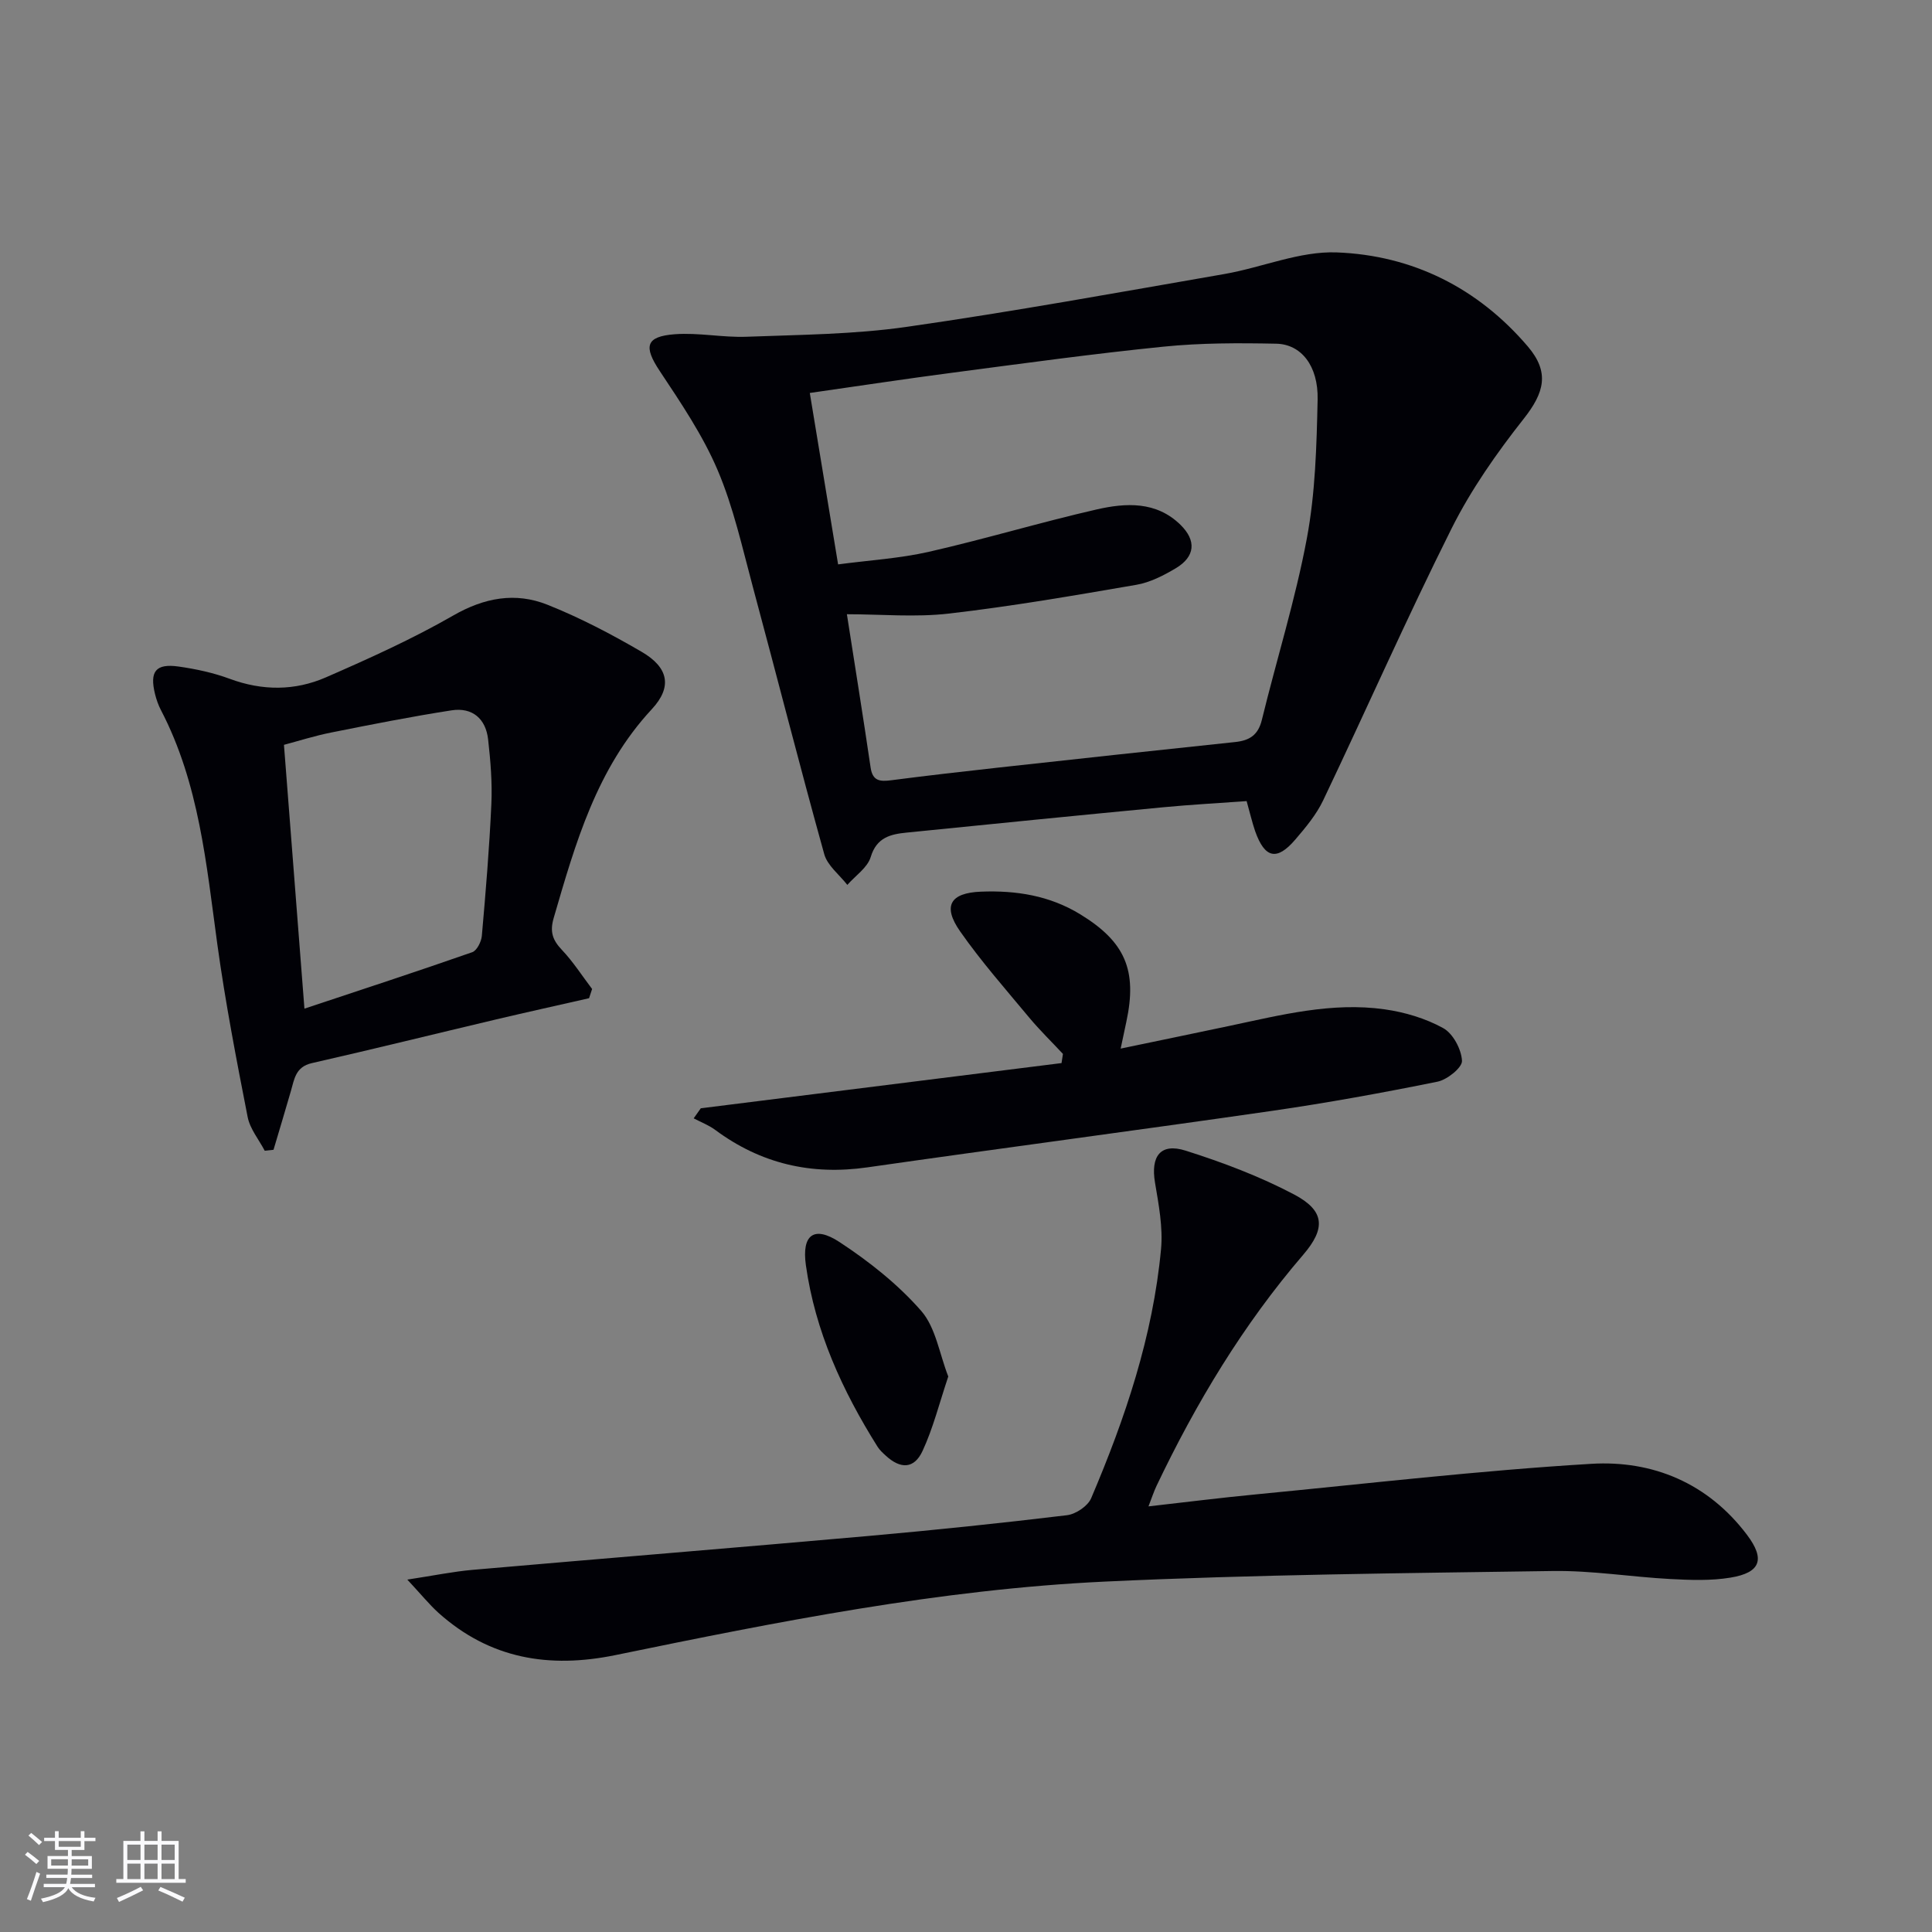
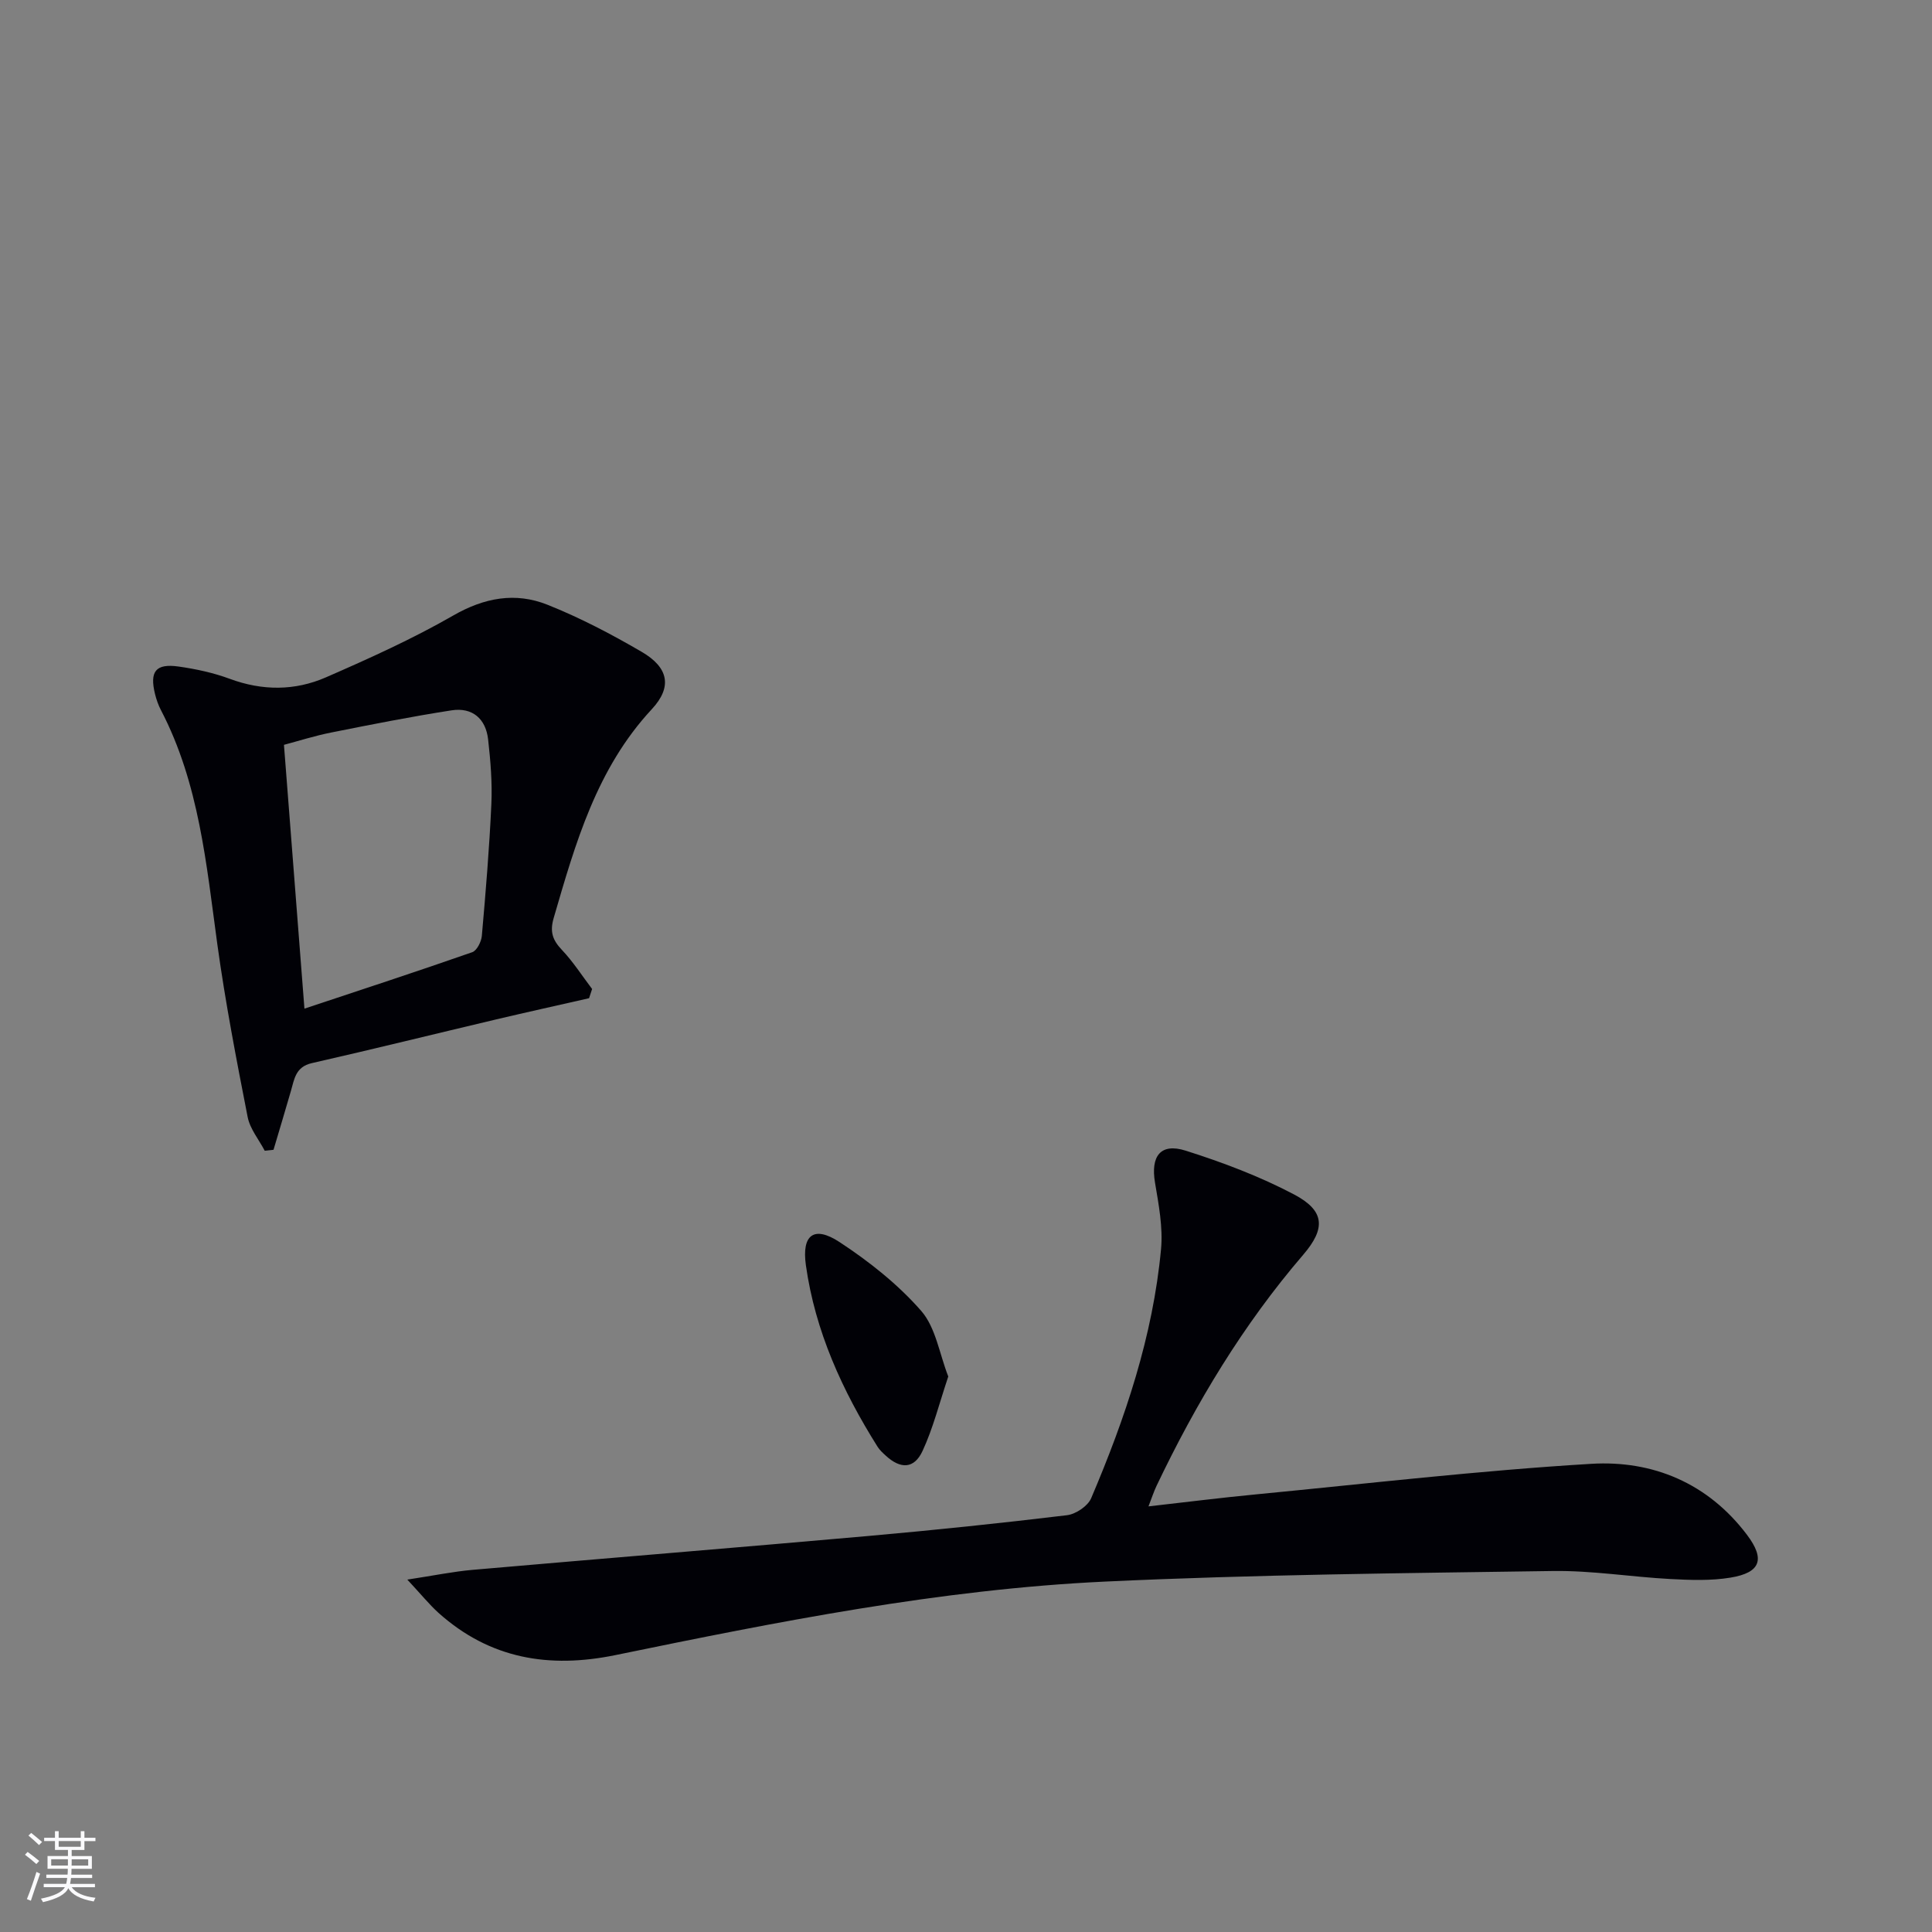
<svg xmlns="http://www.w3.org/2000/svg" enable-background="new 0 0 400 400" viewBox="0 0 400 400">
  <rect x="0" y="0" width="400" height="400" fill="#808080" stroke="none" />
  <g fill="#010106">
-     <path d="m258.1 165.86c-5.8.42-11.57.73-17.32 1.28-17.7 1.69-35.38 3.45-53.07 5.24-3.3.33-6.21.97-7.44 5.06-.67 2.21-3.17 3.86-4.84 5.77-1.64-2.11-4.12-3.99-4.78-6.37-5.11-18.36-9.8-36.84-14.76-55.25-2.2-8.16-4.02-16.52-7.31-24.25-3.08-7.24-7.61-13.93-11.99-20.53-3.35-5.04-2.96-7.15 3.11-7.61 4.93-.37 9.95.71 14.9.52 11.06-.42 22.22-.48 33.14-2.05 22-3.15 43.88-7.14 65.78-10.94 7.8-1.36 15.58-4.77 23.26-4.47 15.66.6 29.18 7.34 39.52 19.45 4.59 5.37 3.44 9.58-.83 14.99-5.6 7.1-10.91 14.67-14.94 22.73-9.29 18.55-17.66 37.56-26.59 56.29-1.41 2.95-3.61 5.59-5.76 8.1-3.82 4.47-6.33 3.89-8.32-1.75-.63-1.84-1.07-3.77-1.76-6.21zm-84.58-49.01c6.47-.86 12.76-1.23 18.82-2.61 11.63-2.65 23.07-6.1 34.69-8.76 6.04-1.38 12.34-1.75 17.37 3.17 3.34 3.27 3.06 6.59-.95 8.99-2.53 1.51-5.34 2.95-8.19 3.44-12.89 2.22-25.79 4.45-38.77 5.95-6.98.81-14.12.14-21.15.14 1.68 10.78 3.37 21.25 4.91 31.74.41 2.8 1.93 2.93 4.22 2.64 7.4-.96 14.82-1.81 22.24-2.63 16.34-1.8 32.67-3.57 49.02-5.29 2.96-.31 4.75-1.43 5.52-4.57 3.06-12.54 6.95-24.92 9.32-37.59 1.76-9.4 2.02-19.15 2.23-28.76.15-6.97-3.41-11.45-8.57-11.55-7.77-.16-15.6-.17-23.31.61-14.52 1.46-28.99 3.46-43.46 5.36-9.81 1.28-19.59 2.77-29.8 4.23 1.97 12 3.86 23.41 5.86 35.49z" />
    <path d="m84.33 327.04c5.57-.85 9.53-1.67 13.53-2.02 27.3-2.38 54.61-4.59 81.9-7.01 13.73-1.22 27.45-2.65 41.14-4.3 1.83-.22 4.31-1.88 5.01-3.51 7.05-16.55 12.79-33.55 14.47-51.58.42-4.52-.49-9.24-1.25-13.78-.92-5.46 1.13-8.26 6.35-6.61 7.69 2.44 15.36 5.33 22.48 9.09 6.35 3.36 6.53 7.02 1.86 12.46-12.45 14.49-22.19 30.69-30.38 47.87-.55 1.16-.95 2.4-1.66 4.23 7.79-.88 14.98-1.79 22.2-2.48 23.14-2.23 46.26-4.94 69.46-6.33 12.76-.77 24.18 4 32.25 14.69 3.81 5.05 2.85 7.84-3.41 8.87-4.06.67-8.3.51-12.44.29-8.13-.43-16.24-1.78-24.35-1.66-30.9.45-61.83.74-92.7 2.19-34.23 1.61-67.83 8.32-101.32 15.21-13.8 2.84-26.07.78-36.7-8.75-1.9-1.72-3.52-3.74-6.44-6.87z" />
-     <path d="m121.96 206.67c-6.4 1.46-12.81 2.87-19.2 4.38-12.73 3.01-25.44 6.16-38.2 9.06-3.38.77-3.62 3.31-4.34 5.8-1.17 4.06-2.39 8.09-3.59 12.14-.61.07-1.22.14-1.82.2-1.22-2.33-3.06-4.53-3.54-7-2.32-11.86-4.62-23.75-6.27-35.72-2.28-16.6-3.76-33.33-11.7-48.55-.53-1.02-.92-2.15-1.2-3.27-1.16-4.7.13-6.38 4.88-5.71 3.59.51 7.22 1.29 10.61 2.55 6.73 2.49 13.45 2.49 19.86-.3 8.96-3.91 17.92-7.95 26.38-12.81 6.45-3.71 12.87-4.88 19.5-2.24 6.74 2.68 13.25 6.1 19.53 9.76 5.54 3.23 6.39 7.24 2.09 11.87-11.45 12.32-15.81 27.76-20.32 43.25-.83 2.86-.21 4.57 1.72 6.6 2.33 2.46 4.18 5.37 6.24 8.08-.21.64-.42 1.27-.63 1.91zm-58.93 2.16c11.96-3.98 23.4-7.72 34.75-11.69.96-.34 1.87-2.17 1.98-3.38.8-9.09 1.56-18.18 1.97-27.29.2-4.44-.17-8.94-.67-13.37-.48-4.31-3.27-6.7-7.58-6.03-8.32 1.29-16.6 2.93-24.86 4.58-3.48.69-6.88 1.78-9.83 2.56 1.42 18.29 2.78 35.8 4.24 54.62z" />
-     <path d="m145.09 229.46c24.9-3.12 49.79-6.24 74.69-9.36.1-.63.19-1.27.29-1.9-2.32-2.49-4.77-4.87-6.95-7.48-4.88-5.87-9.96-11.63-14.33-17.88-3.7-5.28-2.05-7.98 4.29-8.23 7.27-.29 14.23.8 20.58 4.69 9.27 5.67 11.84 11.56 9.54 22.24-.34 1.59-.67 3.17-1.18 5.56 7.86-1.64 15.25-3.16 22.62-4.72 10.56-2.24 21.12-4.95 32.02-3.41 4.18.59 8.48 1.87 12.14 3.89 2.03 1.12 3.76 4.37 3.89 6.76.08 1.4-3.06 3.92-5.07 4.33-11.36 2.3-22.77 4.38-34.24 6.04-27.92 4.03-55.88 7.7-83.8 11.7-11.64 1.67-22.08-.76-31.51-7.76-1.34-.99-2.96-1.6-4.45-2.39.49-.69.98-1.38 1.47-2.08z" />
+     <path d="m121.96 206.67c-6.4 1.46-12.81 2.87-19.2 4.38-12.73 3.01-25.44 6.16-38.2 9.06-3.38.77-3.62 3.31-4.34 5.8-1.17 4.06-2.39 8.09-3.59 12.14-.61.07-1.22.14-1.82.2-1.22-2.33-3.06-4.53-3.54-7-2.32-11.86-4.62-23.75-6.27-35.72-2.28-16.6-3.76-33.33-11.7-48.55-.53-1.02-.92-2.15-1.2-3.27-1.16-4.7.13-6.38 4.88-5.71 3.59.51 7.22 1.29 10.61 2.55 6.73 2.49 13.45 2.49 19.86-.3 8.96-3.91 17.92-7.95 26.38-12.81 6.45-3.71 12.87-4.88 19.5-2.24 6.74 2.68 13.25 6.1 19.53 9.76 5.54 3.23 6.39 7.24 2.09 11.87-11.45 12.32-15.81 27.76-20.32 43.25-.83 2.86-.21 4.57 1.72 6.6 2.33 2.46 4.18 5.37 6.24 8.08-.21.64-.42 1.27-.63 1.91zm-58.93 2.16c11.96-3.98 23.4-7.72 34.75-11.69.96-.34 1.87-2.17 1.98-3.38.8-9.09 1.56-18.18 1.97-27.29.2-4.44-.17-8.94-.67-13.37-.48-4.31-3.27-6.7-7.58-6.03-8.32 1.29-16.6 2.93-24.86 4.58-3.48.69-6.88 1.78-9.83 2.56 1.42 18.29 2.78 35.8 4.24 54.62" />
    <path d="m196.33 284.99c-1.86 5.54-3.13 10.68-5.32 15.4-1.74 3.76-4.56 3.81-7.64.97-.61-.56-1.25-1.14-1.68-1.83-7.29-11.6-12.92-23.91-14.84-37.58-.89-6.32 1.68-8.26 6.97-4.79 6.14 4.03 12.1 8.75 16.91 14.25 3.01 3.45 3.76 8.88 5.6 13.58z" />
  </g>
  <path d="m5.17 384 .55-.58c.85.61 1.65 1.24 2.4 1.87l-.59.64c-.83-.73-1.62-1.38-2.36-1.93m1.22 9.53-.82-.34c.71-1.76 1.37-3.64 1.98-5.63.24.13.5.25.76.36-.6 1.67-1.24 3.54-1.92 5.61m-.5-13.5.57-.54c.56.44 1.31 1.06 2.26 1.87l-.64.64c-.68-.66-1.41-1.32-2.19-1.97m3.25.46h2.24v-1.36h.77v1.36h4.57v-1.36h.76v1.36h2.28v.69h-2.28v1.84h-2.64v1.26h4.18v2.64h-4.21c0 .45-.02.86-.05 1.21h4.32v.69h-4.38c-.04.34-.1.75-.19 1.22h5.15v.69h-4.82c.87 1.19 2.51 1.92 4.93 2.19-.17.32-.3.57-.37.76-2.77-.49-4.52-1.41-5.26-2.76-.56 1.26-2.3 2.23-5.24 2.9-.12-.24-.26-.48-.43-.72 2.73-.55 4.38-1.34 4.96-2.38h-4.38v-.69h4.65c.1-.38.17-.79.21-1.22h-4.32v-.69h4.4c.03-.34.05-.75.05-1.21h-4.2v-2.64h4.23v-1.26h-2.69v-1.84h-2.24zm1.46 4.46v1.29h3.45c.01-.4.02-.57.01-.53v-.32-.45h-3.46zm1.55-2.59h4.57v-1.19h-4.57zm6.11 2.59h-3.42v.77c-.01.19-.01.37-.02.53h3.44z" fill="#fafafc" />
-   <path d="m32.63 379.16h.82v1.98h3.54v7.89h1.46v.78h-14.37v-.78h1.46v-7.89h3.54v-1.98h.82v1.98h2.73zm-3.49 11.48.5.73c-1.61.82-3.28 1.63-5 2.41-.13-.27-.28-.55-.44-.82 1.75-.72 3.4-1.49 4.94-2.32m-2.78-5.55h2.73v-3.18h-2.73zm0 3.95h2.73v-3.2h-2.73zm3.54-3.95h2.73v-3.18h-2.73zm0 3.95h2.73v-3.2h-2.73zm7.89 4.68c-1.84-.92-3.51-1.7-5.02-2.32l.45-.73c1.89.8 3.57 1.55 5.04 2.23zm-1.62-11.81h-2.73v3.18h2.73zm-2.73 7.13h2.73v-3.2h-2.73z" fill="#fafafc" />
</svg>